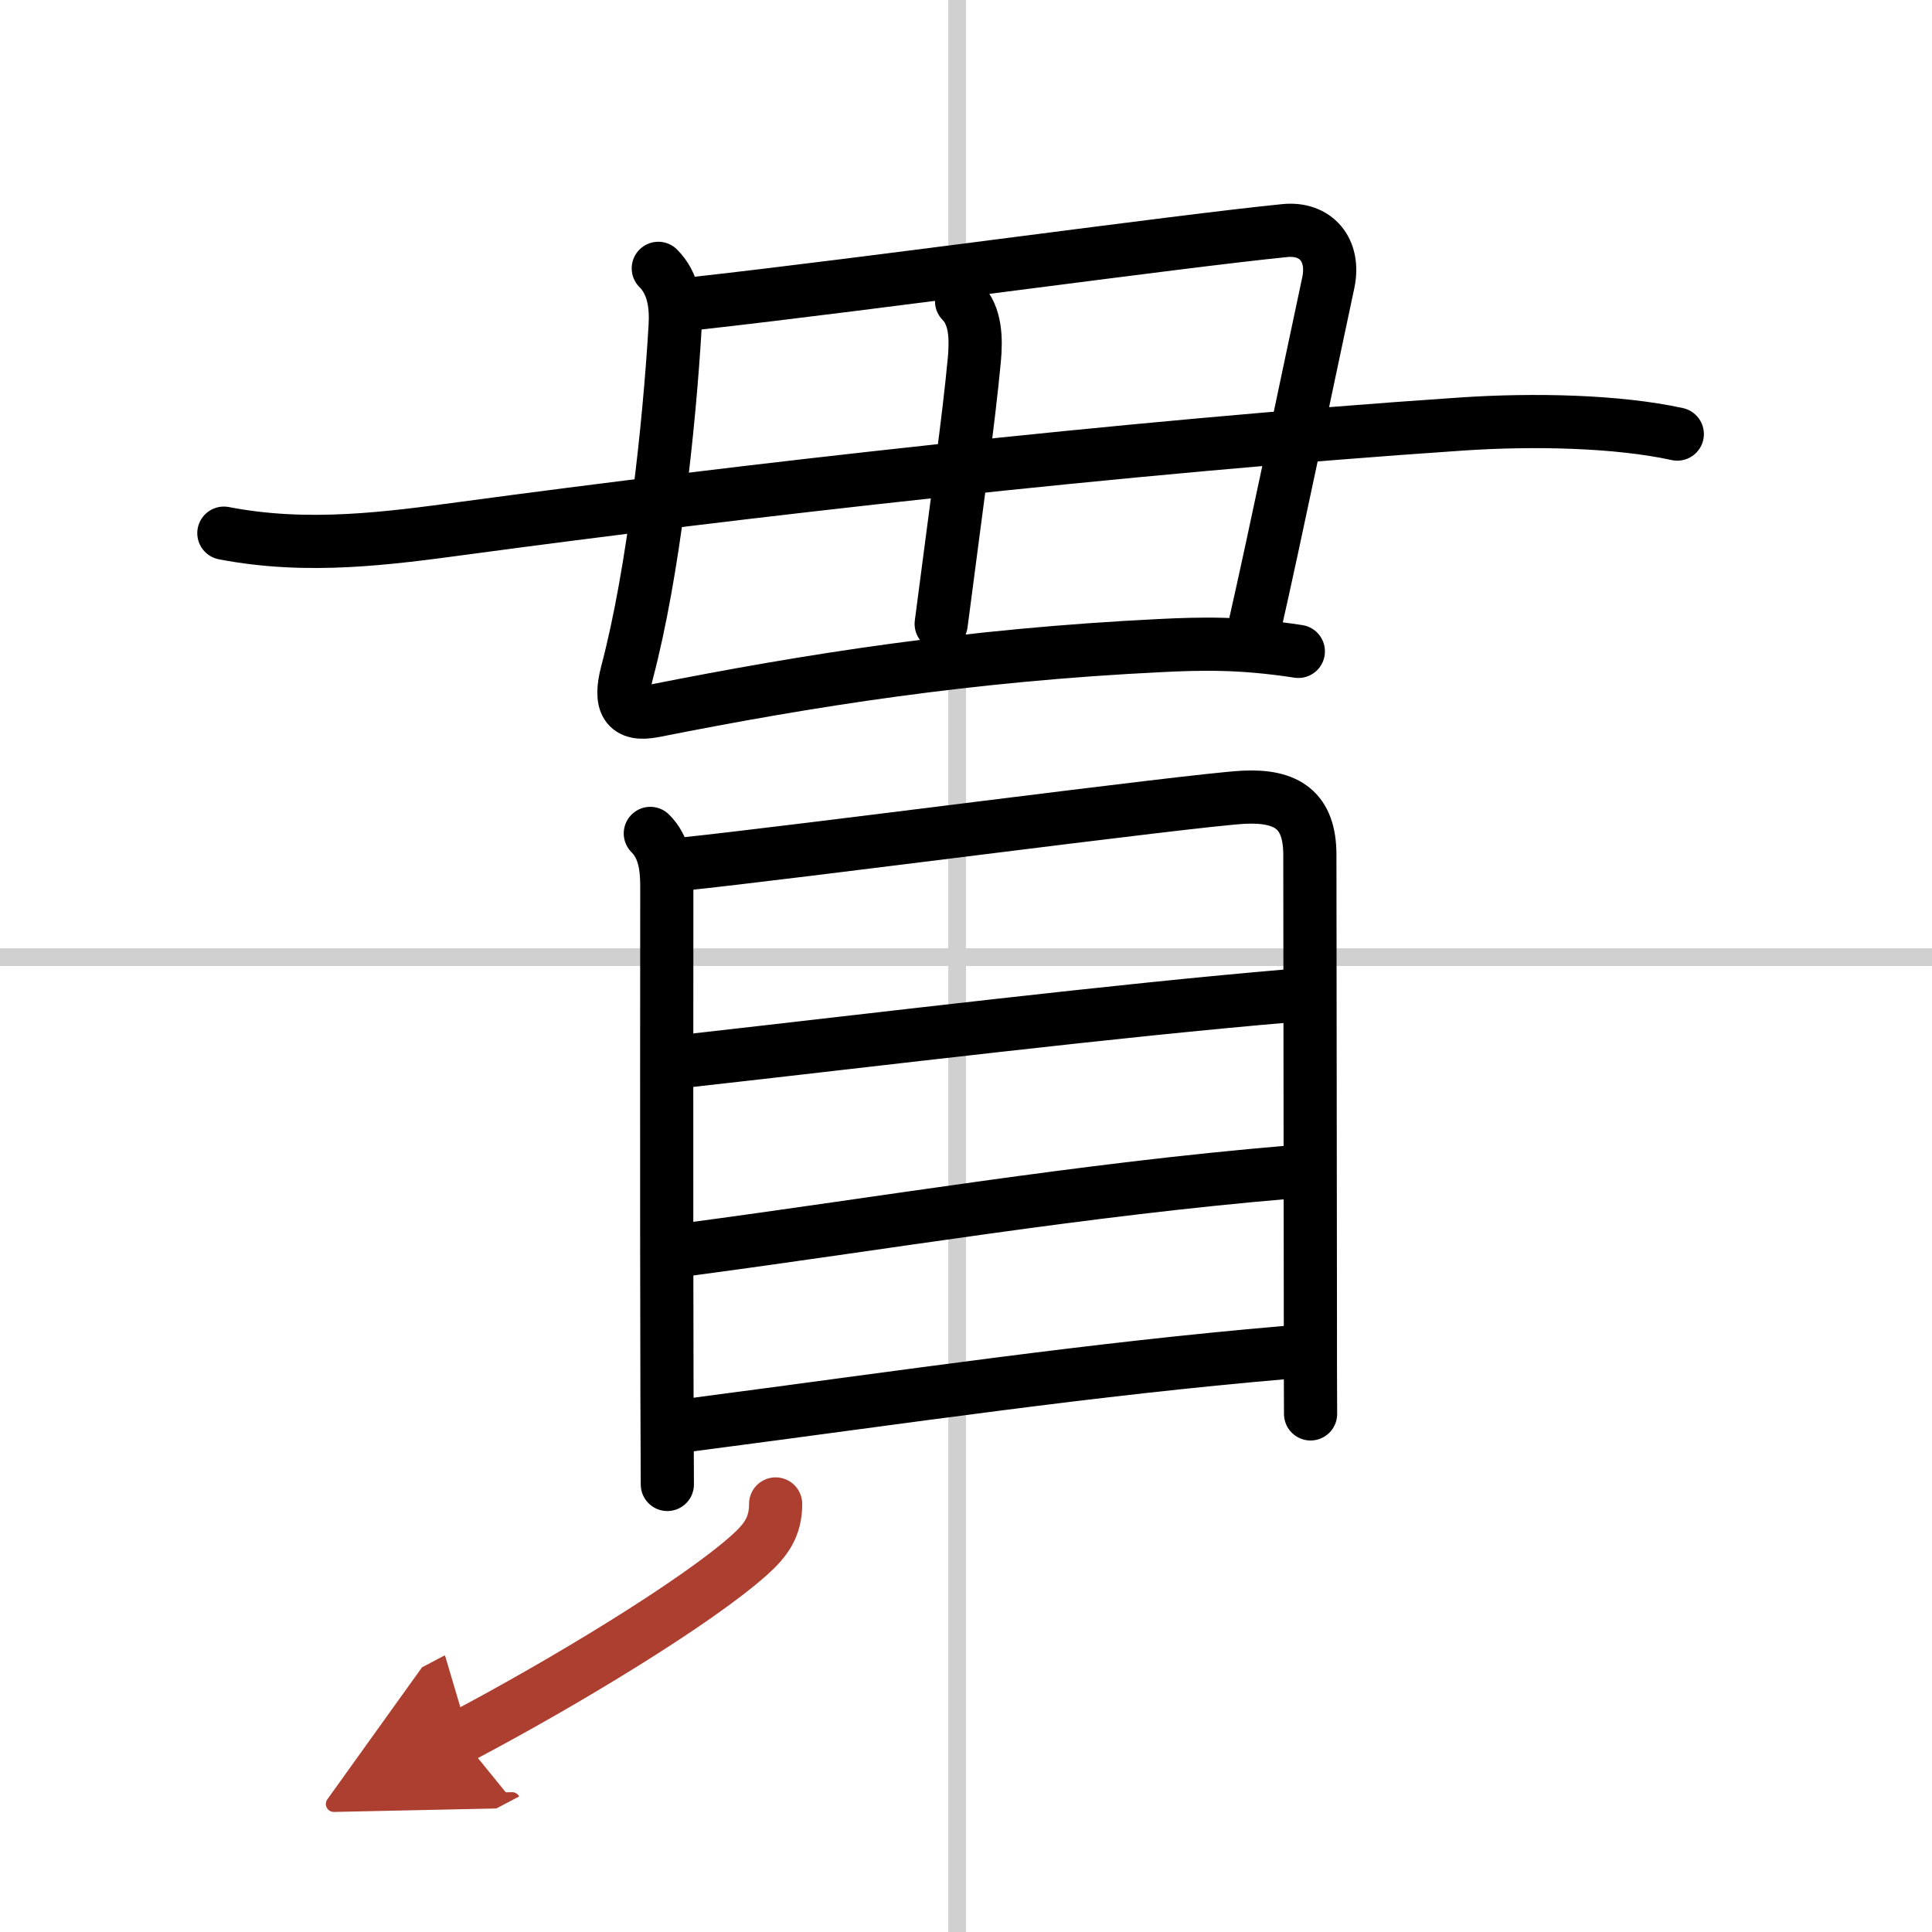
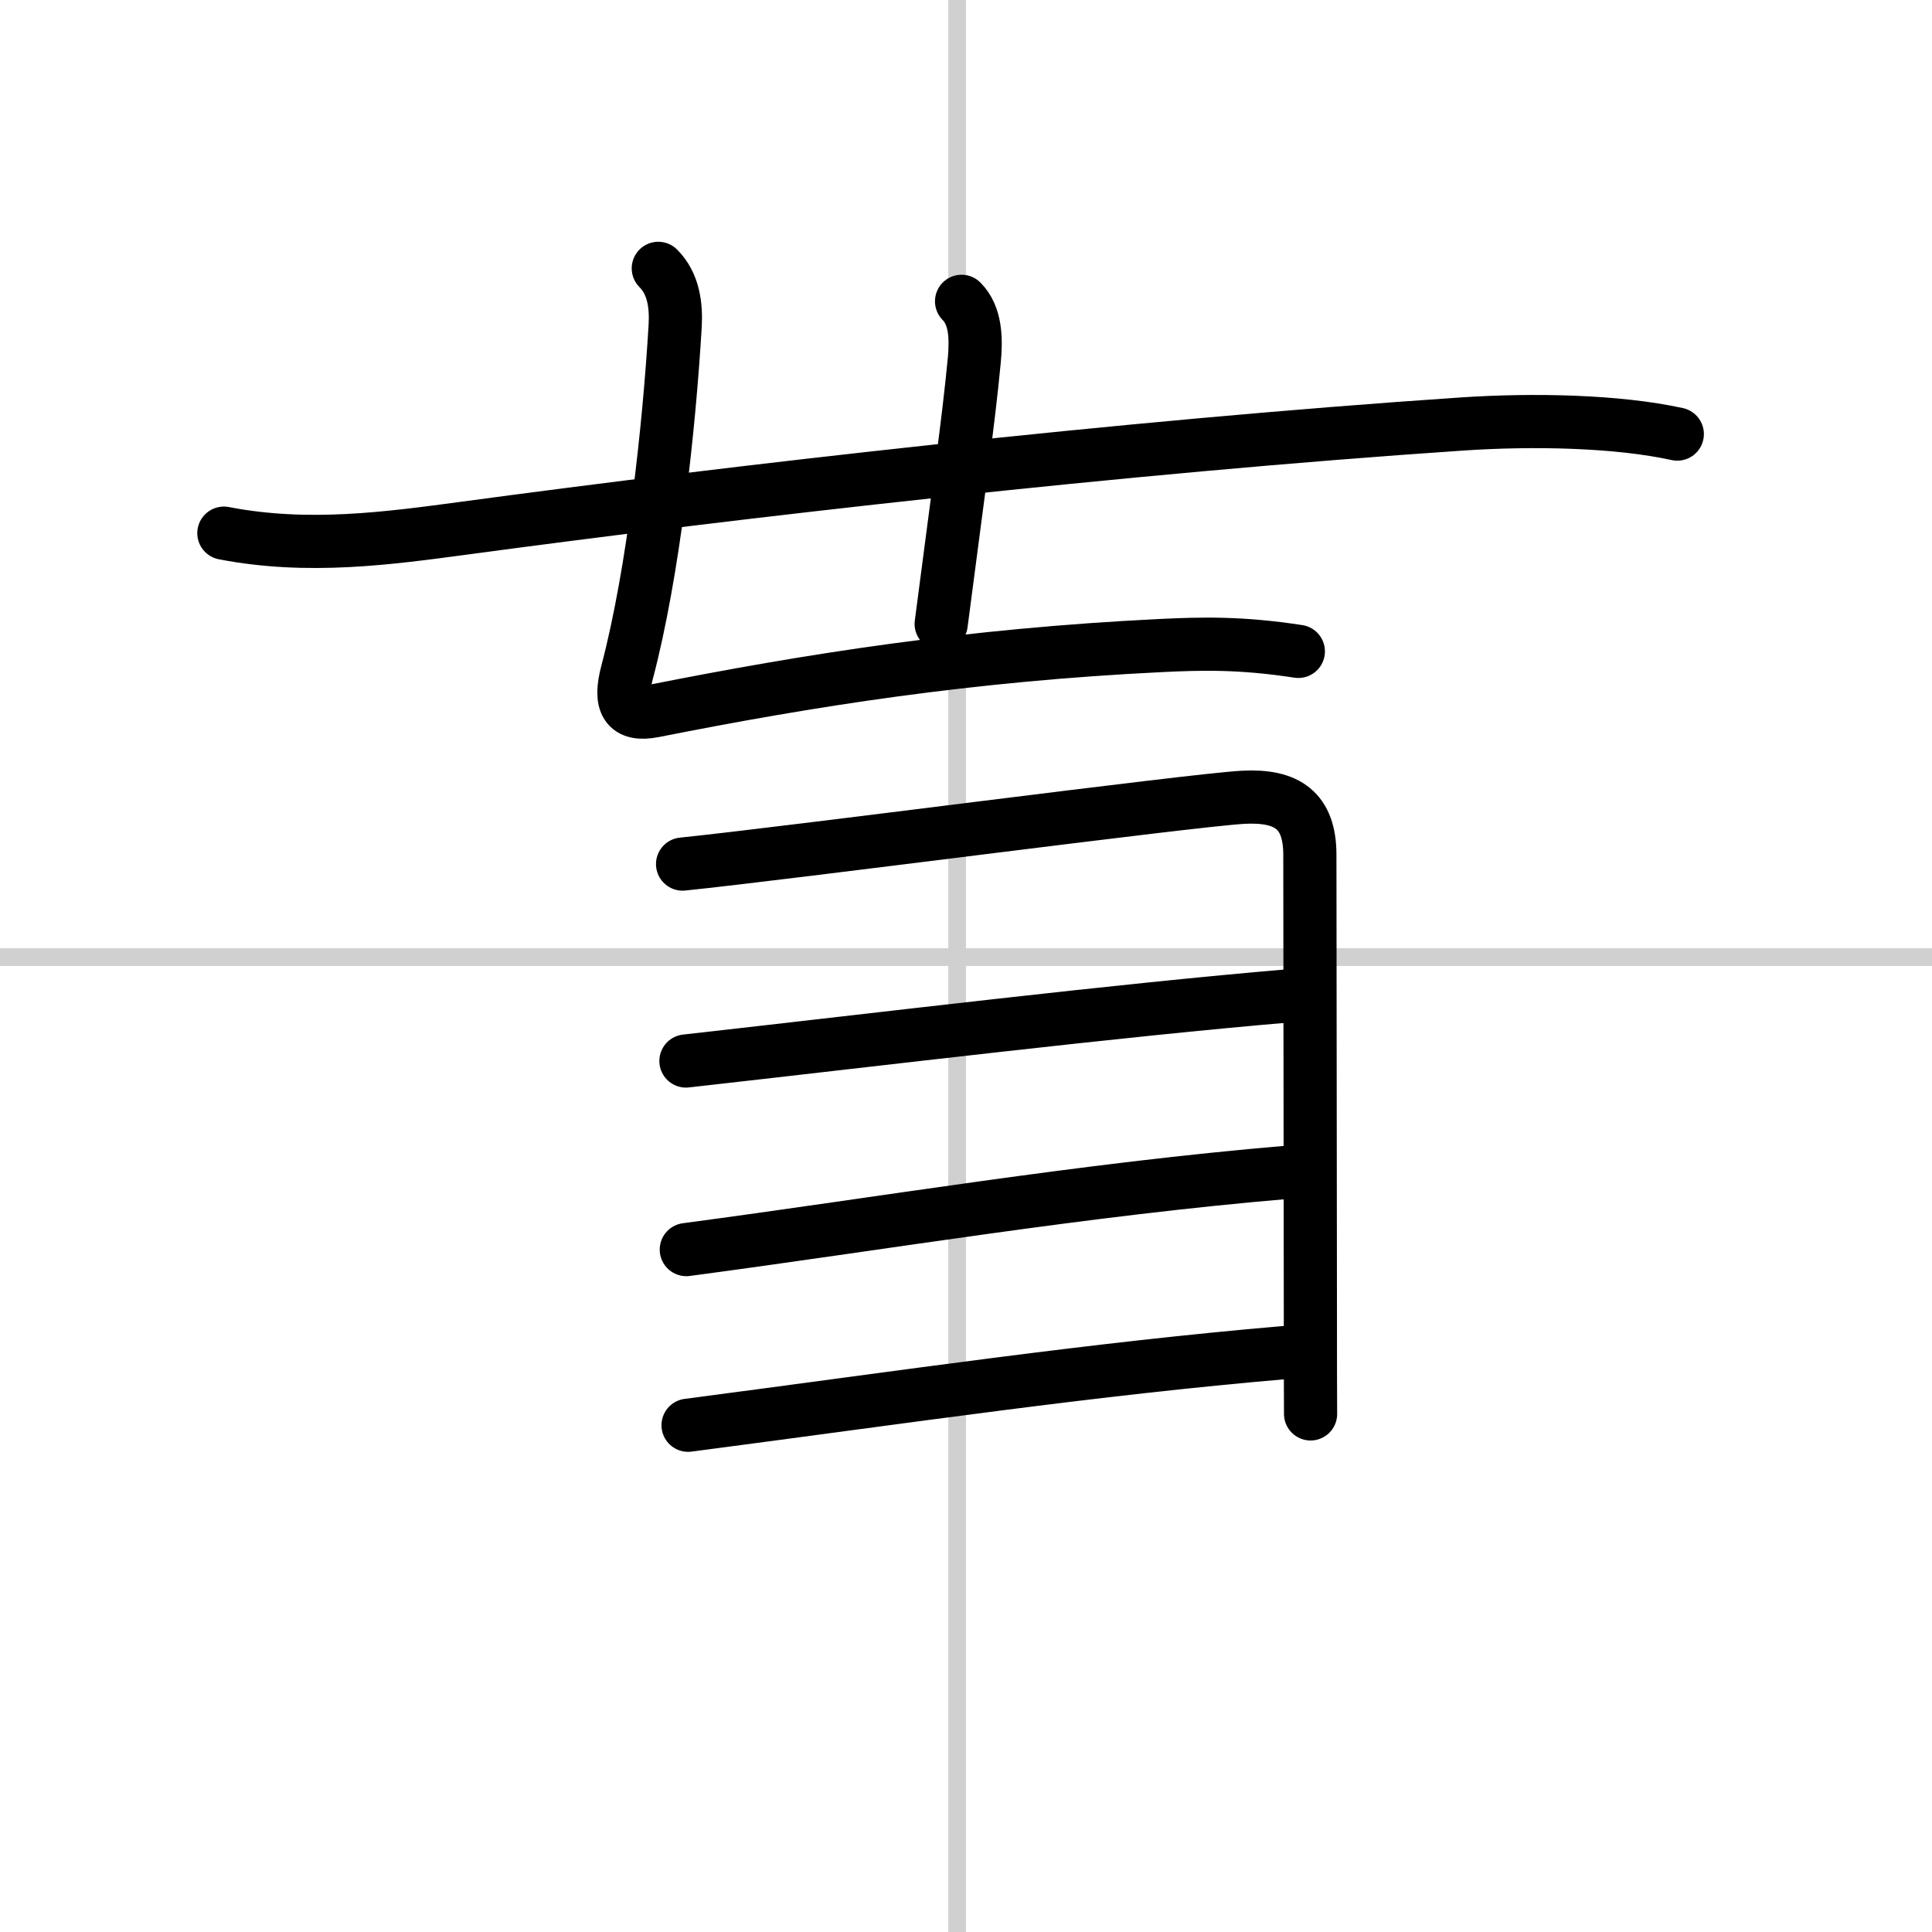
<svg xmlns="http://www.w3.org/2000/svg" width="400" height="400" viewBox="0 0 109 109">
  <defs>
    <marker id="a" markerWidth="4" orient="auto" refX="1" refY="5" viewBox="0 0 10 10">
-       <polyline points="0 0 10 5 0 10 1 5" fill="#ad3f31" stroke="#ad3f31" />
-     </marker>
+       </marker>
  </defs>
  <g fill="none" stroke="#000" stroke-linecap="round" stroke-linejoin="round" stroke-width="3">
    <rect width="100%" height="100%" fill="#fff" stroke="#fff" />
    <line x1="54" x2="54" y2="109" stroke="#d0d0d0" stroke-width="1" />
    <line x2="109" y1="54" y2="54" stroke="#d0d0d0" stroke-width="1" />
    <path d="m37.14 15.14c0.86 0.86 1.02 2.08 0.95 3.27-0.33 5.62-1.21 13.84-2.71 19.52-0.46 1.74-0.07 2.49 1.51 2.18 8.77-1.74 17.74-3.16 28.61-3.69 2.28-0.11 4.5-0.17 7.75 0.33" />
-     <path d="M39.4,17.1c9.85-1.1,26.98-3.48,33.08-4.09c1.76-0.18,2.85,1.09,2.46,2.94C73.75,21.5,72,30,70.75,35.5" />
    <path d="m54.25 17c0.81 0.81 0.83 2.13 0.72 3.3-0.34 3.57-0.84 6.95-1.87 14.9" />
    <path d="m12.63 30.08c4.75 0.92 9.3 0.29 13.62-0.29 15.13-2.04 36.95-4.57 56.25-5.87 4.04-0.27 8.75-0.17 12.13 0.57" />
-     <path d="m36.69 47.02c0.8 0.8 0.93 1.91 0.93 2.98 0 0.82-0.02 19.47 0.01 28.75 0.01 2.92 0.02 4.87 0.02 5" />
    <path d="m38.51 48.75c6.12-0.63 28.63-3.6 31.63-3.77 2.5-0.13 3.76 0.76 3.76 3.25 0 3.7 0.02 15.69 0.03 26.51 0 1.72 0 3.41 0.01 5.03" />
    <path d="M38.7,59.86C49.75,58.62,63,57,72.88,56.17" />
    <path d="M38.72,70.5C50,69,61,67.12,72.74,66.13" />
    <path d="m38.82 80.41c12.68-1.66 22.68-3.16 33.77-4.11" />
-     <path d="M43.76,84.85c0,1.27-0.52,2.03-1.5,2.9C39.3,90.39,31.92,94.88,26,98" marker-end="url(#a)" stroke="#ad3f31" />
  </g>
</svg>